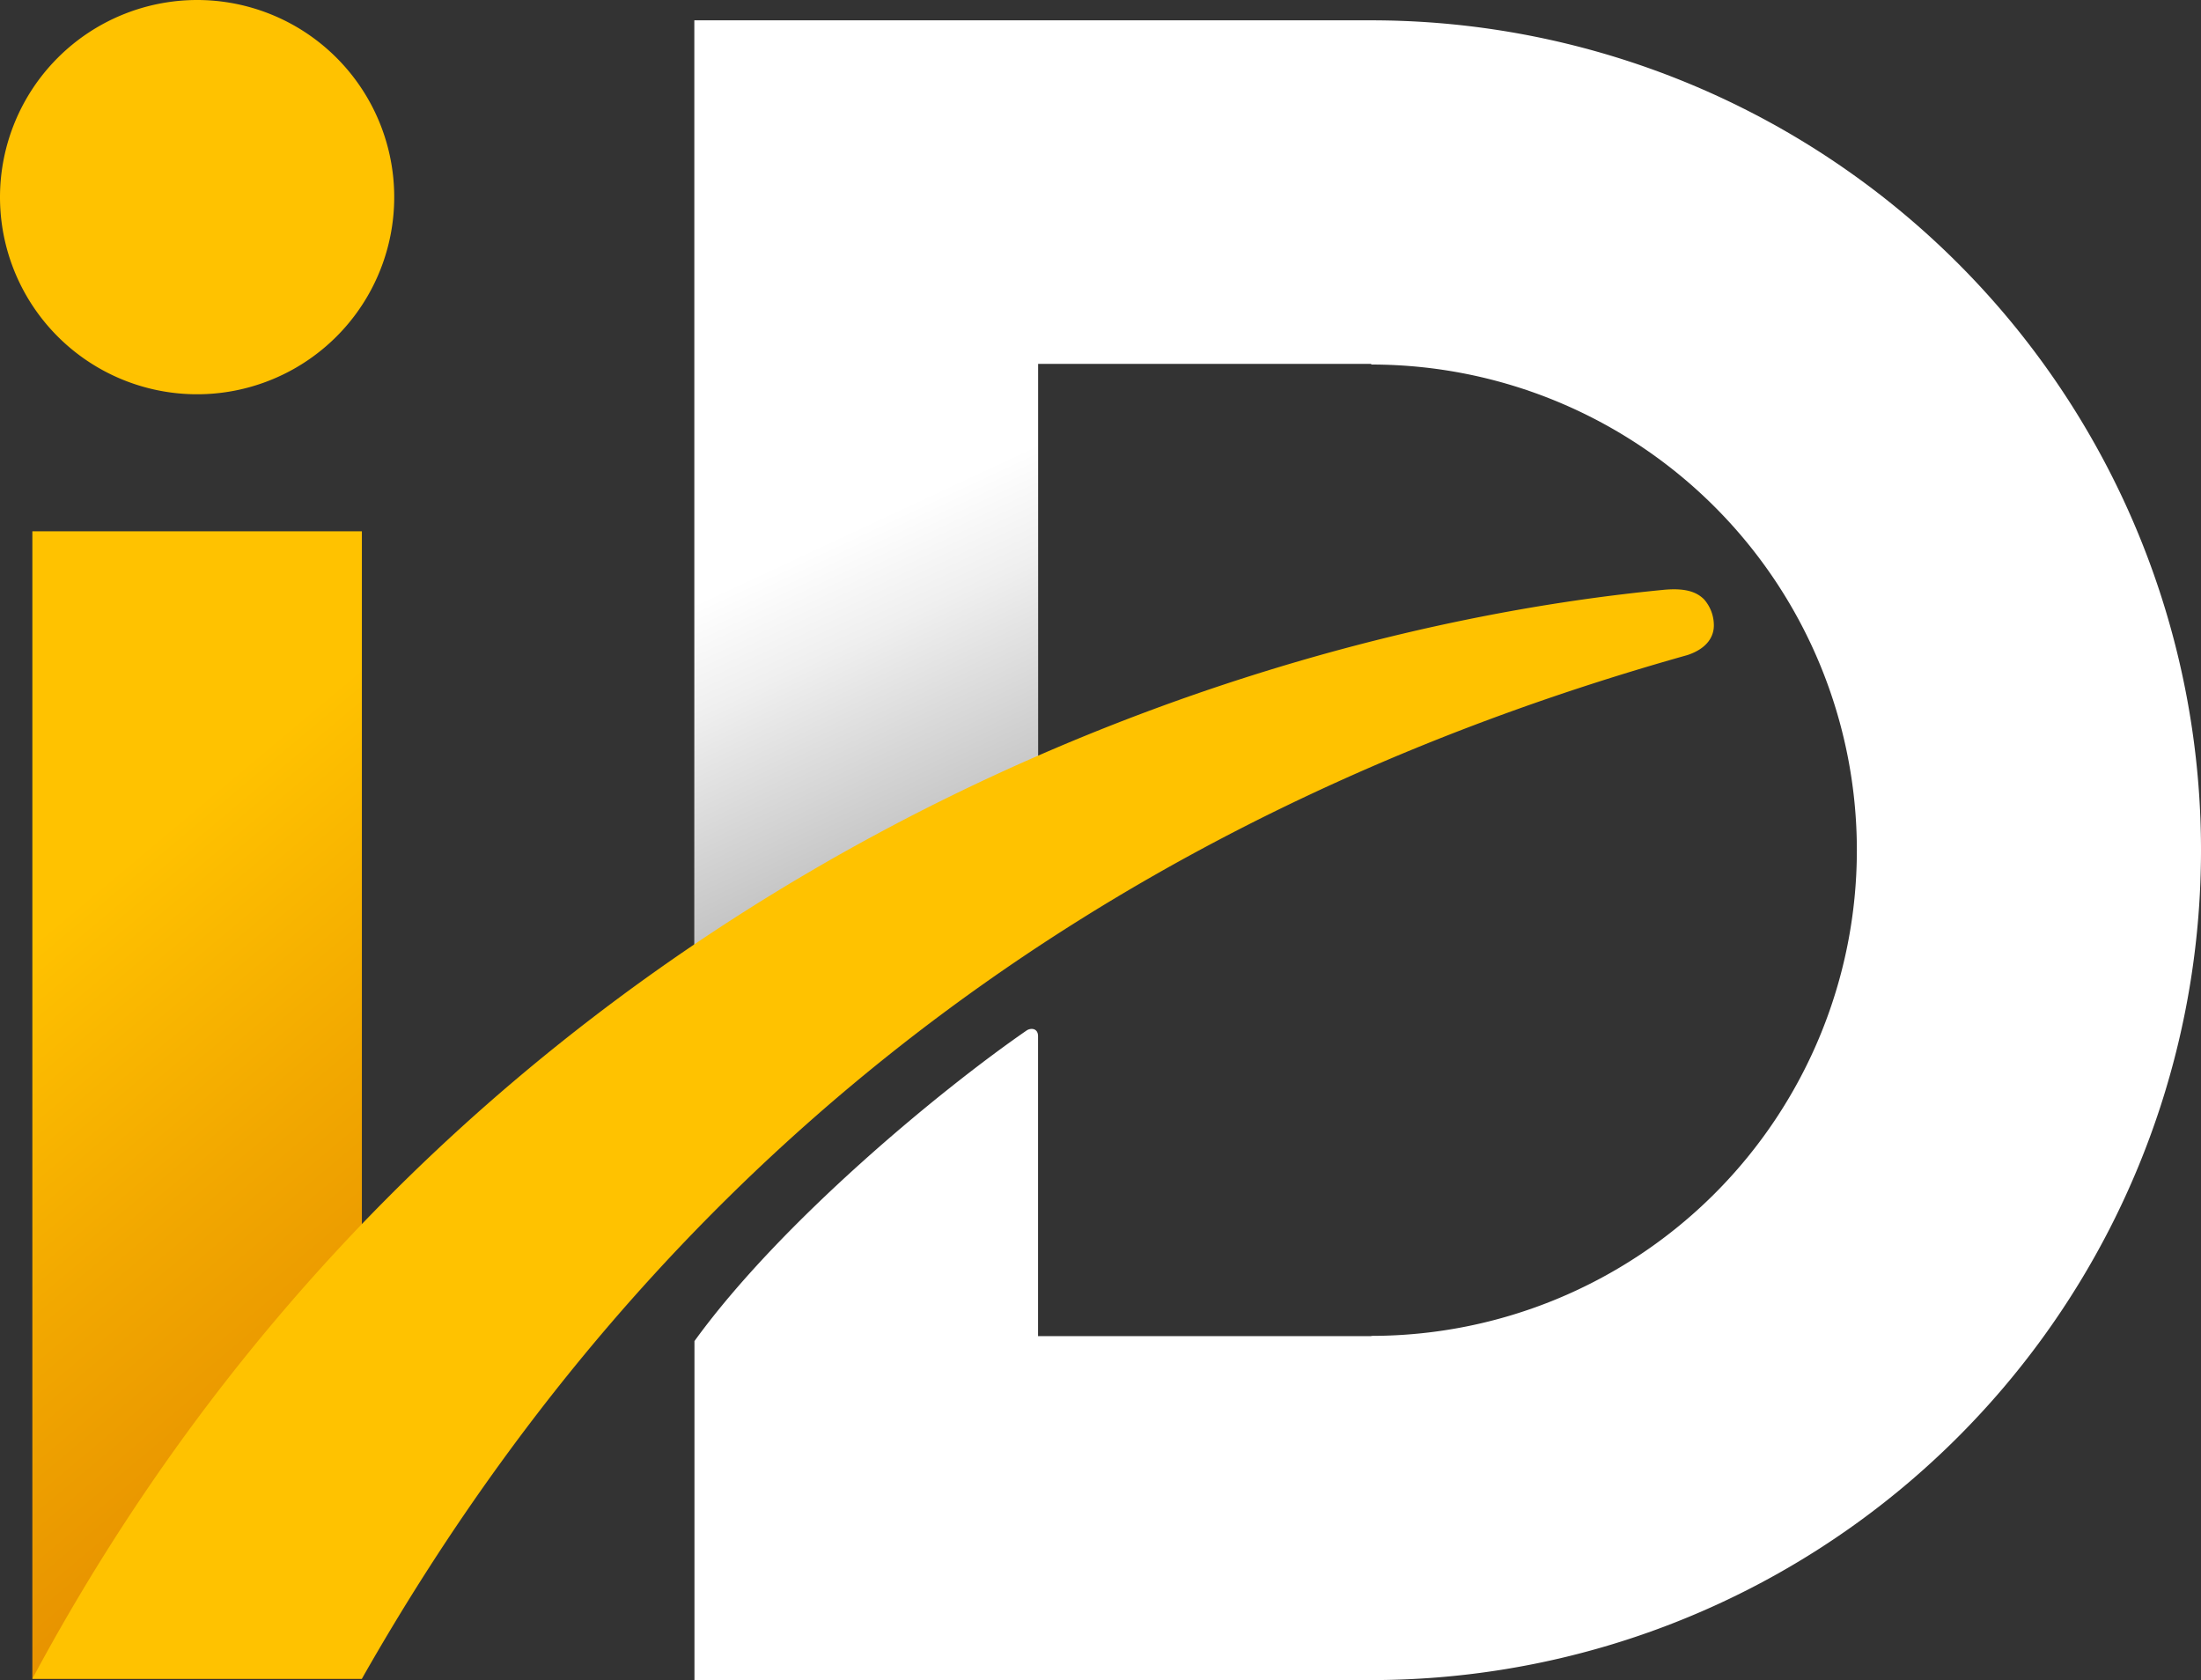
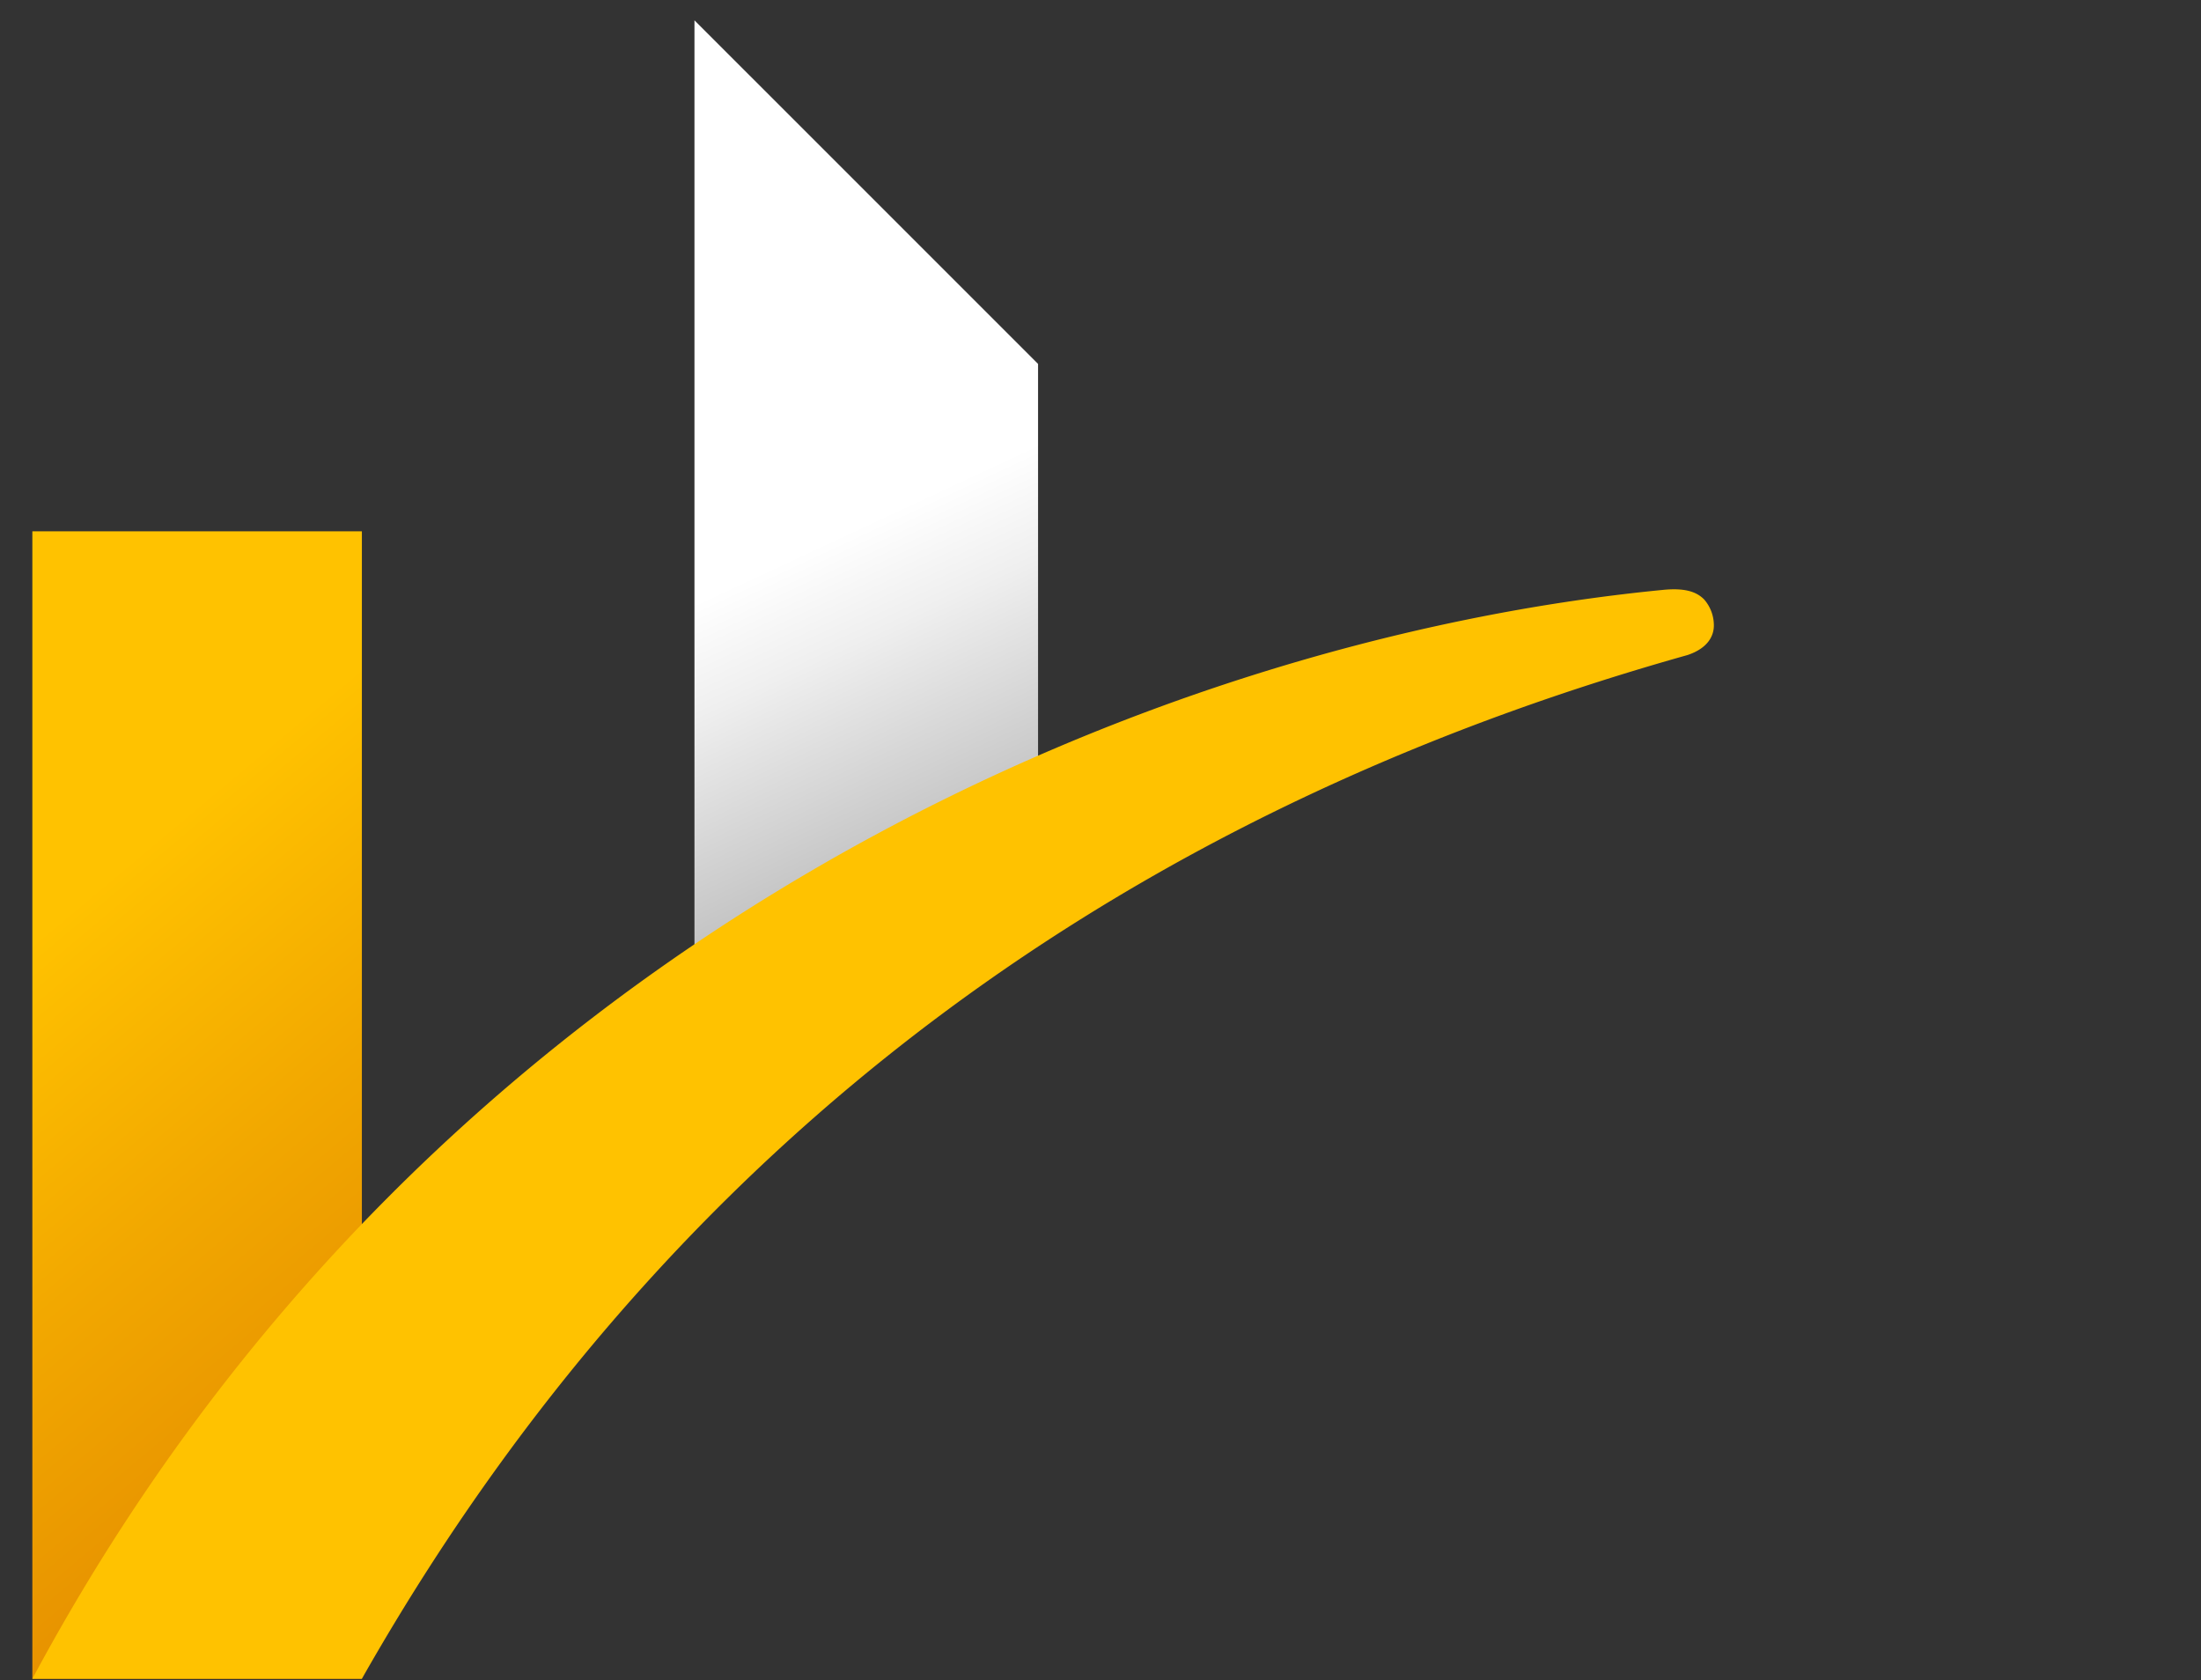
<svg xmlns="http://www.w3.org/2000/svg" id="bfe04843-9f37-4239-9d5b-42f00b48a4a6" data-name="Vrstva 1" viewBox="0 0 282.921 215.933">
  <rect x="0" y="0" width="282.921" height="215.933" fill="#333333" stroke="none" />
  <defs>
    <style>
      .ae550930-13a4-4767-89bd-7cd8862d14a7 {
        fill: #fff;
      }

      .a790f15f-dcc3-4c38-8d9d-392031e557d0 {
        fill: url(#b1000ec4-080c-4858-bd0b-bbb120617e09);
      }

      .bd821ab1-59eb-4e65-bc9b-f476e1fba974 {
        fill: url(#a0432381-702e-4167-b234-740f9a7b0b36);
      }

      .a7d781d7-4b3a-4c9f-a002-ed414b3c9c9a {
        fill: url(#fc39dfc4-b6d4-4464-8d4b-0253e3160b46);
      }

      .b958de64-14d9-4563-b1bb-1921ffebe495 {
        fill: #ffc200;
      }
    </style>
    <linearGradient id="b1000ec4-080c-4858-bd0b-bbb120617e09" data-name="Nepojmenovaný přechod 6" x1="122.573" y1="110.433" x2="75.327" y2="9.113" gradientUnits="userSpaceOnUse">
      <stop offset="0.006" stop-color="#bebebe" />
      <stop offset="0.042" stop-color="#c5c5c5" />
      <stop offset="0.274" stop-color="#efefef" />
      <stop offset="0.393" stop-color="#fff" />
    </linearGradient>
    <linearGradient id="a0432381-702e-4167-b234-740f9a7b0b36" data-name="Nepojmenovaný přechod 16" x1="70.399" y1="195.728" x2="-19.721" y2="88.327" gradientUnits="userSpaceOnUse">
      <stop offset="0" stop-color="#df8200" />
      <stop offset="0.443" stop-color="#f2a800" />
      <stop offset="0.713" stop-color="#ffc200" />
      <stop offset="1" stop-color="#ffc200" />
    </linearGradient>
    <linearGradient id="fc39dfc4-b6d4-4464-8d4b-0253e3160b46" data-name="Nepojmenovaný přechod 22" x1="6.1" y1="146.354" x2="222.244" y2="146.354" gradientUnits="userSpaceOnUse">
      <stop offset="0" stop-color="#ffc200" />
      <stop offset="1" stop-color="#ffc200" />
    </linearGradient>
  </defs>
  <g>
-     <path class="ae550930-13a4-4767-89bd-7cd8862d14a7" d="M178.202,3.213H91.208V126.563a274.132,274.132,0,0,1,44.166-25.898V47.37h42.828v.082a62.422,62.422,0,0,1,0,124.844v.036H135.373V133.79c0-1.104-1.004-1.089-1.504-.722-10.928,7.547-31.532,24.515-42.662,39.898v43.568h86.994a106.66,106.66,0,0,0,0-213.321Z" transform="translate(-1.94 -0.6)" />
    <polygon class="a790f15f-dcc3-4c38-8d9d-392031e557d0" points="133.434 100.065 89.268 125.963 89.268 2.613 133.434 46.77 133.434 100.065" />
    <rect class="bd821ab1-59eb-4e65-bc9b-f476e1fba974" x="4.16" y="68.288" width="42.357" height="147.479" />
    <path class="a7d781d7-4b3a-4c9f-a002-ed414b3c9c9a" d="M222.241,80.859a5.051,5.051,0,0,0-1.258-3.225c-.902-.902-2.3-1.506-5.231-1.222C150.651,82.716,57.53,120.423,6.1,216.367H48.457C93.38,137.256,159.34,101.516,218.852,84.793,221.475,83.92,222.295,82.306,222.241,80.859Z" transform="translate(-1.94 -0.6)" />
-     <path class="b958de64-14d9-4563-b1bb-1921ffebe495" d="M27.274.6A25.337,25.337,0,1,1,1.94,25.935,25.355,25.355,0,0,1,27.274.6Z" transform="translate(-1.94 -0.6)" />
  </g>
</svg>